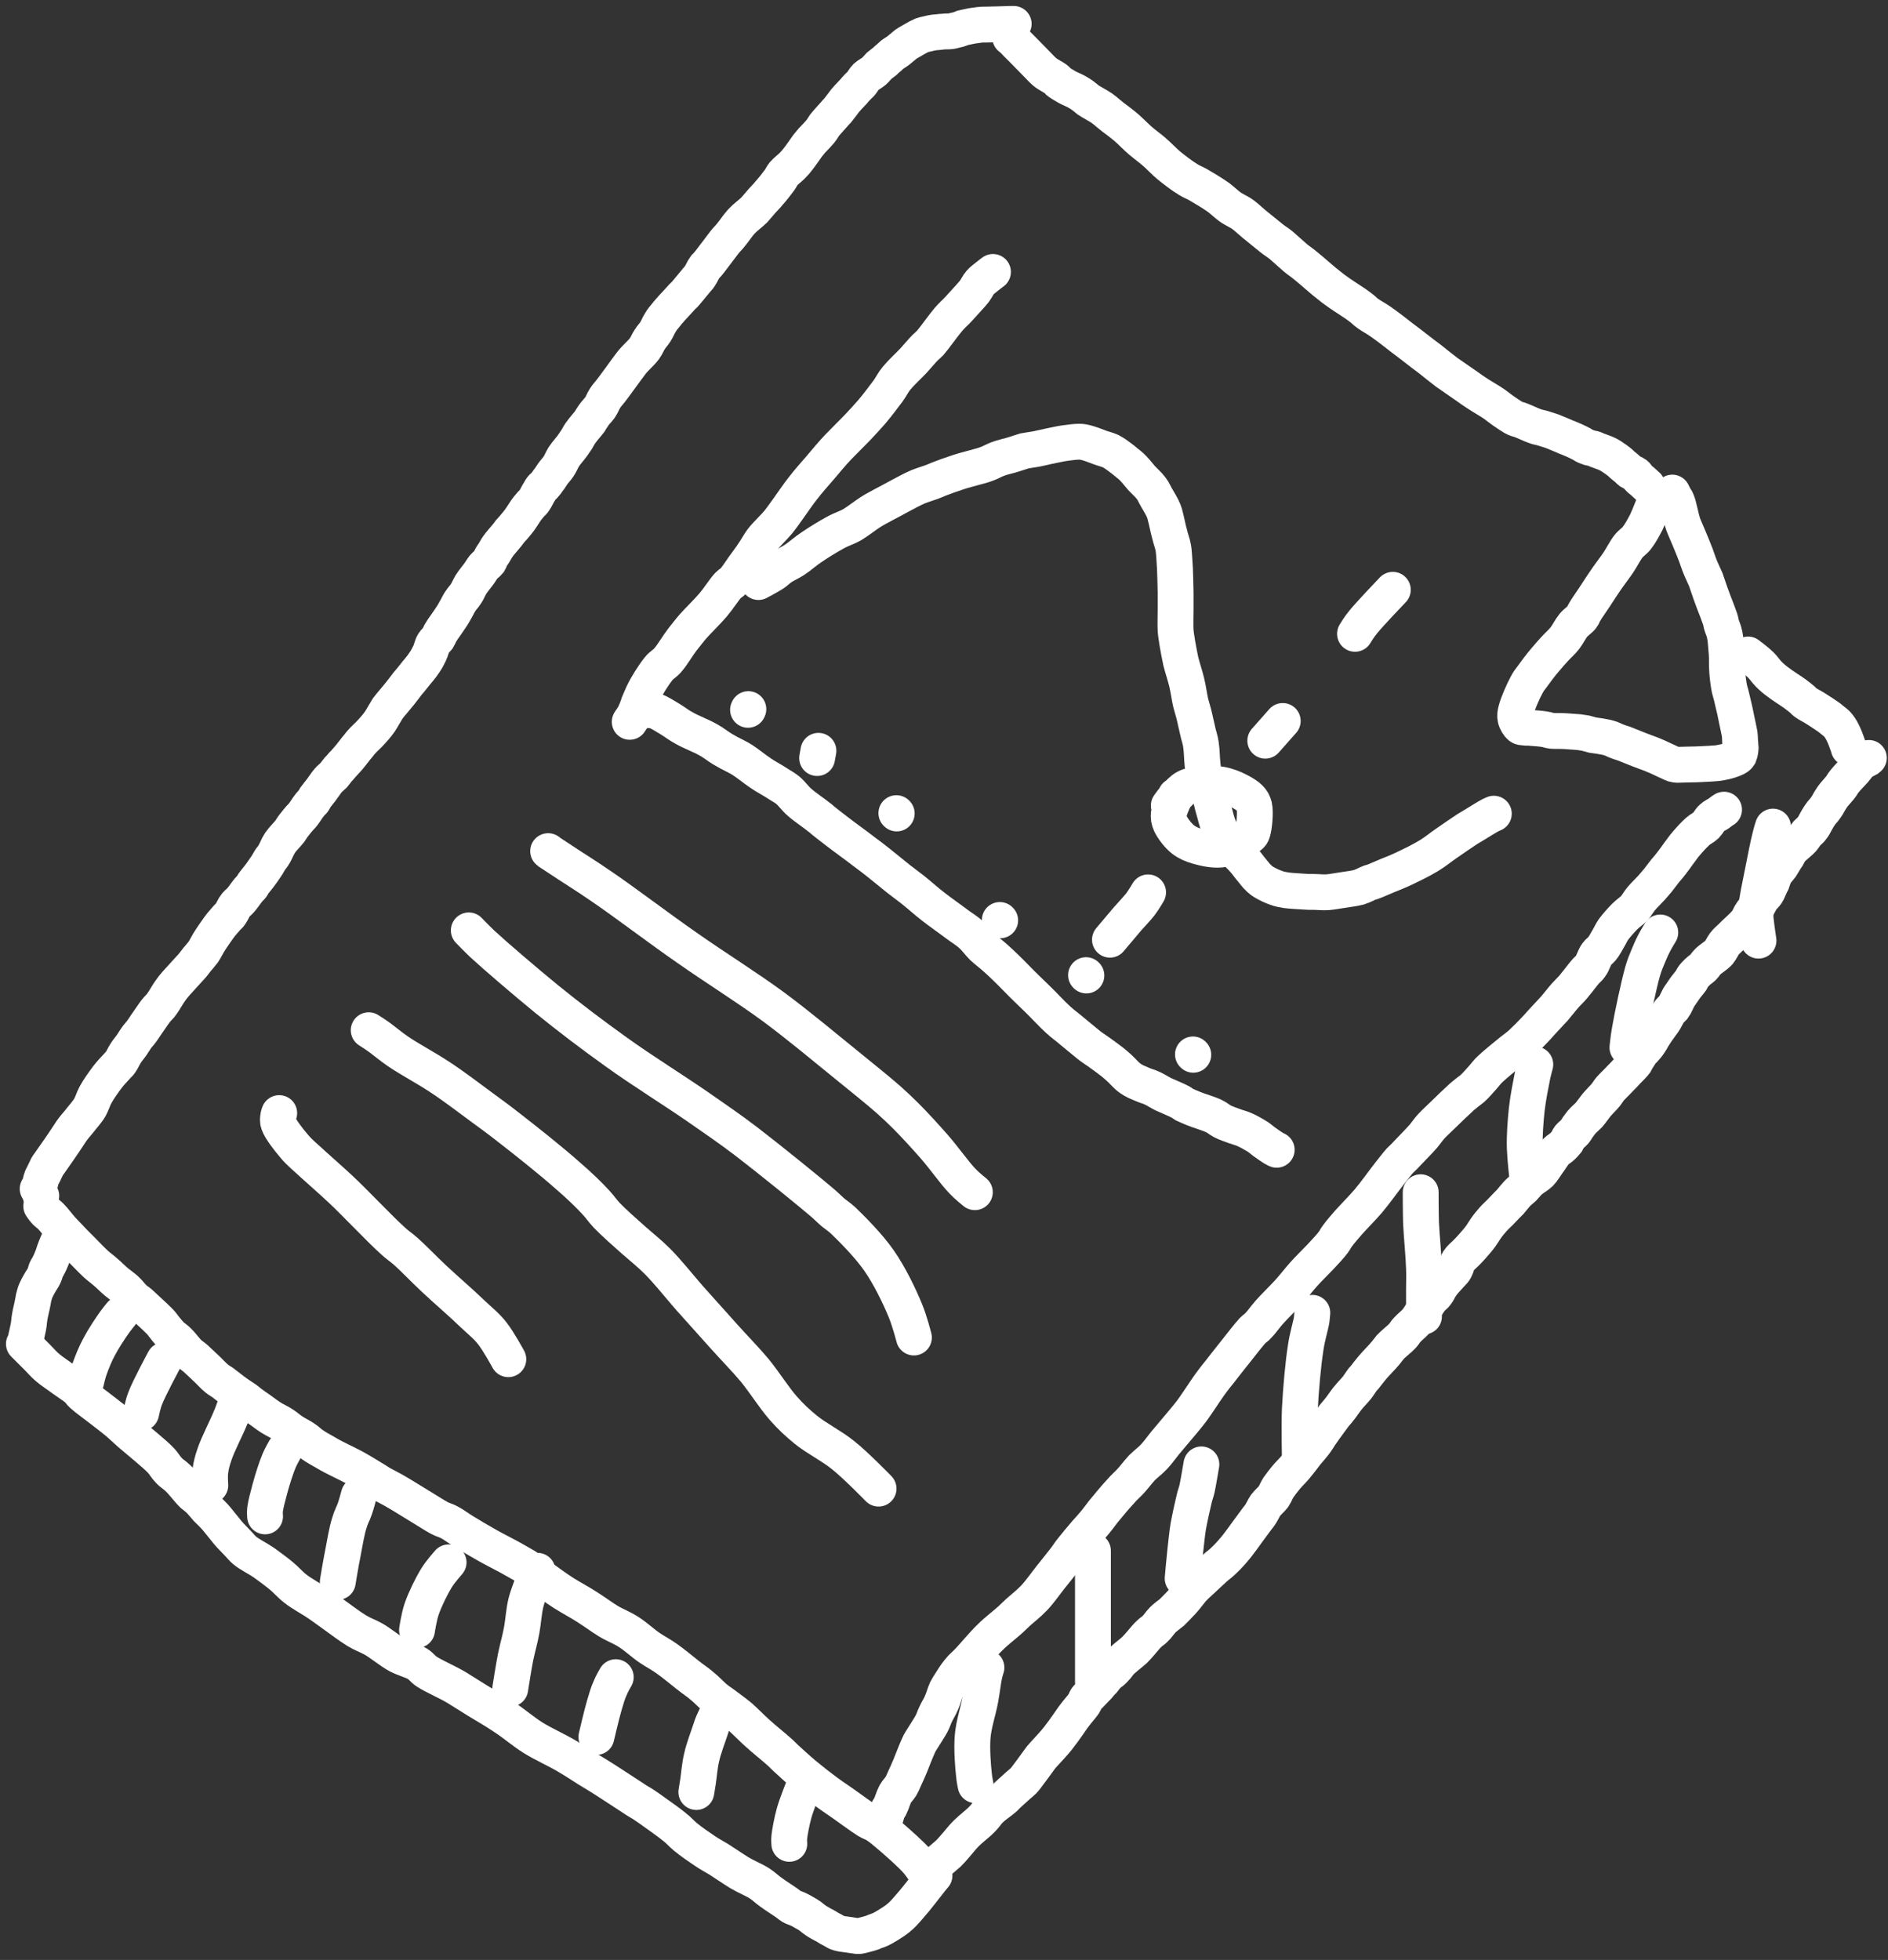
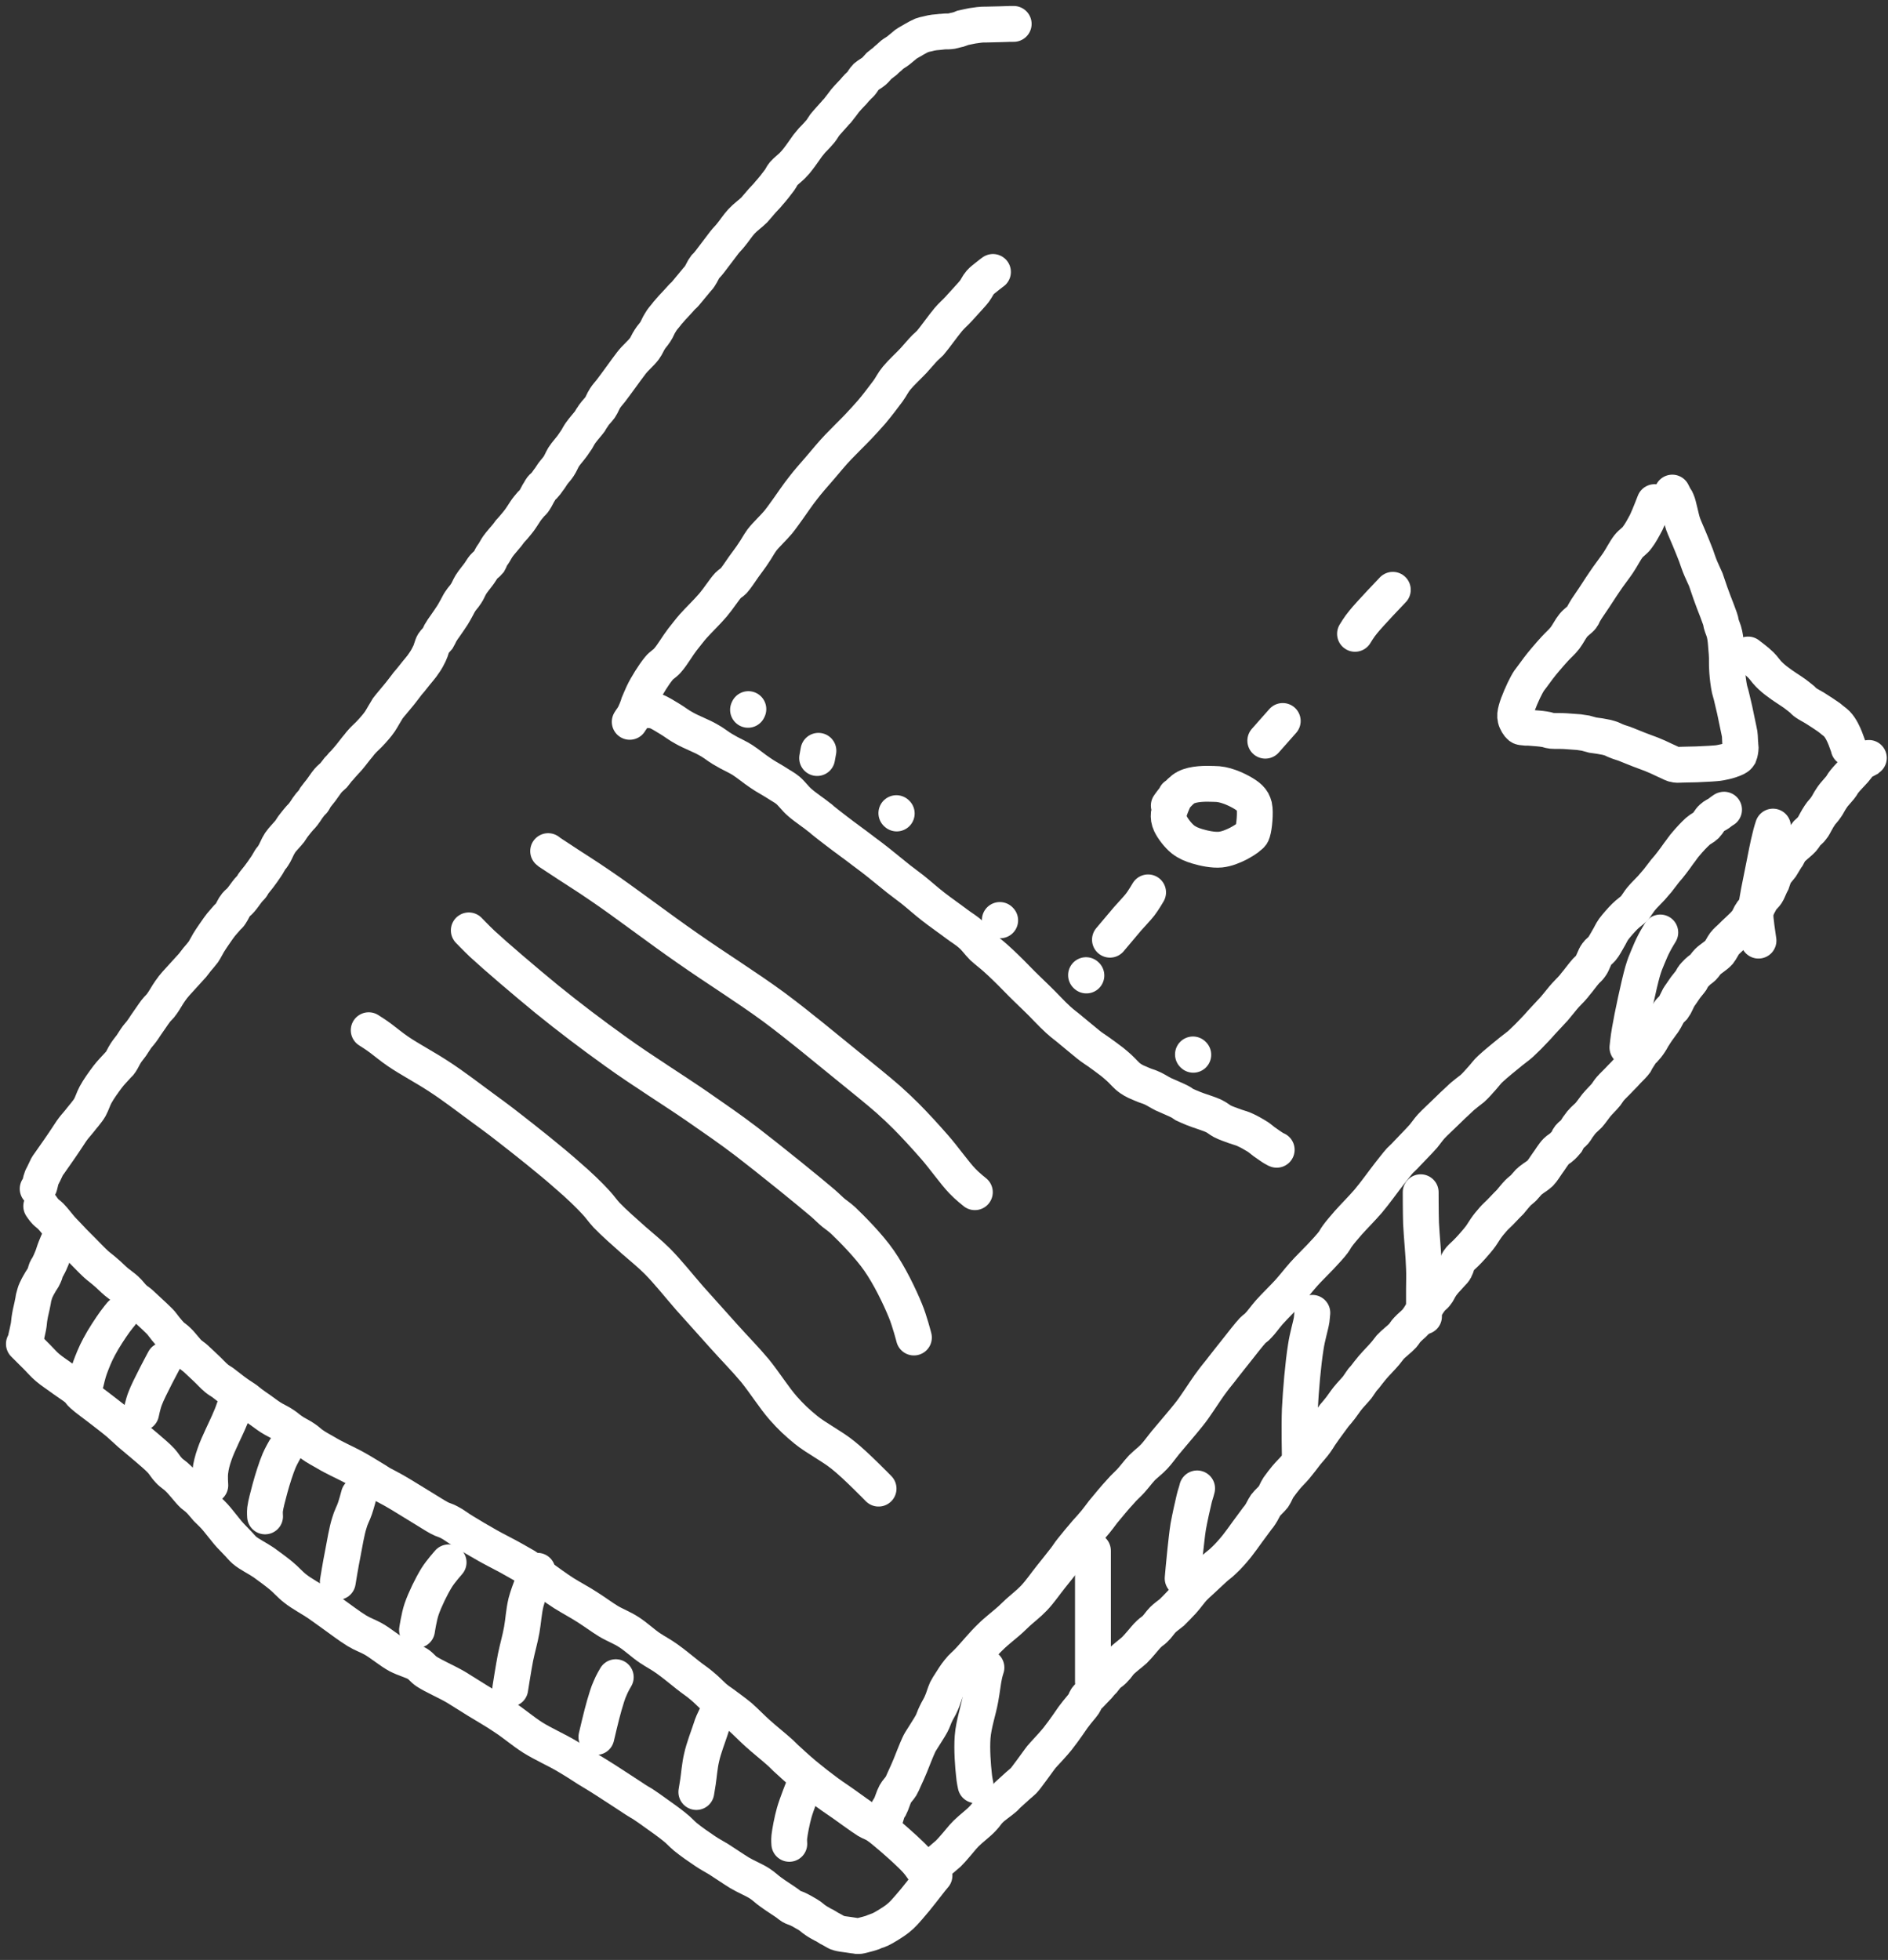
<svg xmlns="http://www.w3.org/2000/svg" width="79" height="82" viewBox="0 0 79 82" fill="none">
  <rect x="0" y="0" width="79" height="82" fill="#333333" stroke="none" />
-   <path d="M42.27 1.568C42.27 1.568 42.312 1.596 42.339 1.623C42.394 1.665 42.477 1.761 42.545 1.83C42.628 1.912 42.724 2.008 42.834 2.118C42.999 2.283 43.247 2.544 43.412 2.709C43.522 2.819 43.591 2.902 43.701 2.998C43.838 3.122 44.141 3.259 44.224 3.342C44.251 3.369 44.251 3.383 44.279 3.411C44.347 3.466 44.526 3.576 44.65 3.644C44.774 3.713 44.925 3.768 45.049 3.837C45.173 3.906 45.296 3.988 45.379 4.057C45.434 4.098 45.462 4.126 45.53 4.181C45.654 4.263 45.957 4.428 46.081 4.51C46.149 4.565 46.177 4.579 46.245 4.634C46.328 4.703 46.438 4.799 46.562 4.895C46.727 5.019 46.933 5.17 47.126 5.335C47.319 5.5 47.525 5.72 47.717 5.885C47.91 6.05 48.157 6.229 48.281 6.339C48.35 6.394 48.364 6.421 48.433 6.476C48.543 6.573 48.708 6.751 48.887 6.903C49.12 7.095 49.478 7.37 49.712 7.508C49.863 7.604 49.959 7.631 50.111 7.714C50.345 7.851 50.744 8.085 50.991 8.264C51.17 8.401 51.294 8.525 51.459 8.649C51.624 8.772 51.844 8.855 52.009 8.979C52.174 9.102 52.298 9.226 52.463 9.364C52.683 9.542 52.986 9.79 53.192 9.955C53.343 10.079 53.453 10.133 53.605 10.257C53.783 10.408 54.031 10.642 54.21 10.793C54.361 10.917 54.458 10.972 54.623 11.11C54.884 11.316 55.365 11.756 55.641 11.962C55.806 12.1 55.902 12.155 56.067 12.278C56.301 12.443 56.713 12.691 56.92 12.856C57.057 12.952 57.112 13.034 57.236 13.117C57.387 13.227 57.58 13.323 57.773 13.46C58.034 13.639 58.405 13.928 58.667 14.134C58.887 14.299 59.052 14.423 59.244 14.574C59.437 14.725 59.616 14.863 59.822 15.014C60.042 15.193 60.29 15.385 60.537 15.578C60.812 15.77 61.156 16.004 61.39 16.169C61.555 16.293 61.665 16.361 61.83 16.471C62.037 16.609 62.381 16.801 62.532 16.911C62.601 16.966 62.642 16.994 62.697 17.035C62.752 17.076 62.807 17.118 62.862 17.159C62.945 17.214 63.041 17.282 63.123 17.337C63.22 17.392 63.302 17.461 63.398 17.503C63.481 17.544 63.55 17.544 63.646 17.585C63.797 17.64 64.073 17.777 64.238 17.832C64.348 17.874 64.403 17.874 64.499 17.901C64.623 17.942 64.829 17.997 64.939 18.039C65.008 18.066 65.035 18.08 65.104 18.107C65.214 18.149 65.407 18.231 65.531 18.286C65.641 18.327 65.737 18.369 65.833 18.41C65.93 18.451 66.04 18.506 66.122 18.547C66.191 18.575 66.232 18.616 66.287 18.644C66.356 18.685 66.466 18.712 66.535 18.74C66.59 18.754 66.631 18.754 66.672 18.767C66.727 18.781 66.769 18.809 66.837 18.836C66.947 18.877 67.154 18.946 67.264 19.001C67.333 19.029 67.374 19.07 67.429 19.097C67.484 19.139 67.539 19.166 67.594 19.207C67.649 19.248 67.704 19.29 67.759 19.331C67.814 19.372 67.855 19.427 67.91 19.468C67.965 19.51 68.007 19.551 68.062 19.592C68.117 19.634 68.158 19.689 68.213 19.73C68.282 19.771 68.378 19.798 68.433 19.84C68.488 19.881 68.502 19.922 68.543 19.977C68.598 20.046 68.708 20.115 68.777 20.183C68.832 20.238 68.928 20.321 68.928 20.321" stroke="white" stroke-width="1.5" stroke-linecap="round" />
-   <path d="M1.727 50.032L1.698 50.017" stroke="white" stroke-width="1.5" stroke-linecap="round" />
  <path d="M1.576 49.737C1.576 49.737 1.617 49.71 1.631 49.669C1.672 49.6 1.7 49.38 1.741 49.284C1.768 49.215 1.796 49.187 1.824 49.119C1.865 49.036 1.92 48.913 1.961 48.83C2.002 48.761 2.016 48.734 2.071 48.665C2.167 48.528 2.36 48.252 2.484 48.074C2.594 47.923 2.676 47.785 2.773 47.648C2.869 47.51 2.965 47.345 3.062 47.221C3.144 47.111 3.227 47.029 3.323 46.905C3.447 46.74 3.653 46.52 3.763 46.328C3.859 46.149 3.901 45.984 3.997 45.805C4.121 45.572 4.341 45.269 4.506 45.049C4.643 44.87 4.808 44.706 4.905 44.596C4.96 44.527 5.001 44.513 5.042 44.444C5.111 44.348 5.18 44.183 5.262 44.059C5.331 43.949 5.427 43.839 5.496 43.743C5.565 43.647 5.606 43.564 5.675 43.468C5.744 43.358 5.854 43.248 5.923 43.152C5.991 43.056 6.033 43.001 6.101 42.891C6.212 42.739 6.39 42.465 6.514 42.3C6.61 42.176 6.693 42.121 6.775 41.997C6.886 41.846 7.009 41.612 7.119 41.461C7.202 41.337 7.271 41.255 7.367 41.145C7.491 41.007 7.656 40.828 7.78 40.691C7.876 40.581 7.972 40.485 8.055 40.389C8.123 40.306 8.179 40.224 8.247 40.141C8.33 40.045 8.426 39.935 8.509 39.825C8.591 39.701 8.646 39.577 8.729 39.44C8.839 39.261 9.031 38.986 9.128 38.849C9.183 38.78 9.196 38.752 9.251 38.684C9.32 38.601 9.444 38.464 9.513 38.381C9.568 38.326 9.609 38.299 9.65 38.23C9.719 38.134 9.788 37.955 9.87 37.859C9.939 37.776 10.008 37.735 10.077 37.653C10.173 37.543 10.311 37.337 10.393 37.24C10.448 37.172 10.503 37.13 10.531 37.089C10.558 37.062 10.558 37.034 10.586 36.993C10.641 36.91 10.751 36.786 10.833 36.677C10.93 36.553 11.053 36.374 11.136 36.25C11.205 36.154 11.246 36.058 11.301 35.975C11.342 35.907 11.383 35.879 11.425 35.81C11.494 35.714 11.576 35.522 11.631 35.412C11.672 35.343 11.686 35.316 11.727 35.247C11.81 35.123 12.016 34.917 12.126 34.779C12.195 34.683 12.236 34.601 12.305 34.518C12.374 34.422 12.484 34.298 12.553 34.216C12.608 34.161 12.649 34.119 12.69 34.064C12.745 33.996 12.814 33.886 12.869 33.803C12.91 33.748 12.952 33.693 12.993 33.638C13.034 33.583 13.103 33.542 13.13 33.487C13.158 33.446 13.158 33.418 13.185 33.377C13.241 33.294 13.351 33.171 13.433 33.061C13.529 32.937 13.639 32.758 13.736 32.648C13.805 32.566 13.887 32.511 13.956 32.442C14.025 32.36 14.093 32.263 14.148 32.195C14.203 32.14 14.245 32.098 14.286 32.043C14.327 31.988 14.382 31.947 14.424 31.892C14.465 31.837 14.506 31.81 14.561 31.741C14.671 31.617 14.905 31.301 15.015 31.177C15.07 31.108 15.084 31.081 15.139 31.026C15.207 30.944 15.331 30.834 15.428 30.737C15.524 30.641 15.62 30.531 15.703 30.435C15.771 30.352 15.84 30.27 15.895 30.187C15.95 30.105 16.005 30.009 16.06 29.913C16.115 29.816 16.157 29.747 16.225 29.637C16.349 29.473 16.583 29.211 16.734 29.019C16.858 28.868 16.954 28.73 17.051 28.606C17.147 28.496 17.216 28.414 17.312 28.29C17.436 28.125 17.642 27.905 17.752 27.727C17.849 27.589 17.904 27.479 17.972 27.341C18.041 27.204 18.069 27.025 18.137 26.915C18.192 26.833 18.261 26.778 18.316 26.709C18.358 26.64 18.385 26.572 18.426 26.489C18.481 26.393 18.564 26.269 18.646 26.159C18.743 26.022 18.853 25.857 18.935 25.733C19.004 25.623 19.045 25.541 19.1 25.444C19.155 25.348 19.197 25.252 19.252 25.169C19.293 25.101 19.334 25.059 19.375 25.004C19.417 24.949 19.458 24.908 19.499 24.839C19.568 24.743 19.623 24.592 19.706 24.454C19.802 24.303 19.967 24.111 20.063 23.973C20.132 23.877 20.173 23.794 20.242 23.712C20.311 23.63 20.407 23.575 20.462 23.506C20.503 23.437 20.517 23.368 20.558 23.3C20.586 23.245 20.627 23.203 20.668 23.135C20.723 23.052 20.765 22.956 20.834 22.86C20.93 22.722 21.122 22.516 21.219 22.392C21.274 22.323 21.301 22.282 21.342 22.227C21.384 22.172 21.425 22.145 21.48 22.076C21.562 21.98 21.714 21.801 21.796 21.677C21.865 21.581 21.906 21.499 21.975 21.402C22.044 21.292 22.154 21.169 22.223 21.086C22.278 21.031 22.319 21.004 22.36 20.935C22.429 20.839 22.512 20.646 22.58 20.55C22.622 20.481 22.649 20.426 22.691 20.385C22.718 20.358 22.732 20.358 22.759 20.33C22.814 20.275 22.897 20.165 22.952 20.082C23.021 20 23.062 19.918 23.131 19.821C23.199 19.725 23.309 19.615 23.378 19.505C23.461 19.381 23.502 19.258 23.585 19.12C23.681 18.969 23.86 18.776 23.956 18.639C24.025 18.543 24.08 18.46 24.135 18.378C24.19 18.282 24.231 18.199 24.3 18.103C24.396 17.965 24.616 17.718 24.685 17.622C24.712 17.58 24.712 17.567 24.74 17.525C24.767 17.484 24.809 17.429 24.85 17.36C24.919 17.264 25.029 17.154 25.111 17.044C25.194 16.92 25.235 16.783 25.318 16.659C25.387 16.549 25.469 16.467 25.565 16.343C25.689 16.178 25.854 15.958 25.992 15.766C26.129 15.573 26.294 15.353 26.418 15.188C26.515 15.064 26.597 14.982 26.693 14.886C26.79 14.789 26.886 14.693 26.968 14.583C27.051 14.473 27.12 14.294 27.189 14.198C27.23 14.13 27.257 14.102 27.299 14.047C27.34 13.992 27.381 13.951 27.422 13.882C27.491 13.786 27.546 13.621 27.629 13.497C27.697 13.373 27.808 13.25 27.876 13.167C27.918 13.112 27.945 13.071 28 13.016C28.069 12.933 28.179 12.81 28.275 12.713C28.371 12.617 28.468 12.493 28.55 12.411C28.605 12.356 28.633 12.342 28.688 12.274C28.798 12.15 29.046 11.834 29.155 11.71C29.21 11.641 29.238 11.627 29.279 11.559C29.348 11.462 29.444 11.242 29.499 11.174C29.527 11.146 29.527 11.146 29.554 11.119C29.623 11.05 29.774 10.857 29.884 10.706C30.022 10.527 30.187 10.307 30.311 10.143C30.407 10.019 30.49 9.95 30.586 9.826C30.724 9.661 30.861 9.441 31.026 9.263C31.191 9.084 31.411 8.933 31.563 8.781C31.686 8.644 31.783 8.52 31.893 8.397C31.989 8.287 32.072 8.218 32.168 8.094C32.306 7.943 32.512 7.682 32.622 7.53C32.691 7.434 32.718 7.352 32.787 7.269C32.883 7.159 33.062 7.022 33.158 6.925C33.213 6.87 33.241 6.829 33.296 6.774C33.351 6.705 33.42 6.623 33.489 6.527C33.585 6.403 33.709 6.211 33.791 6.101C33.846 6.032 33.874 6.004 33.915 5.949C33.956 5.894 33.997 5.853 34.052 5.798C34.135 5.716 34.245 5.592 34.328 5.496C34.396 5.413 34.438 5.331 34.506 5.234C34.616 5.097 34.809 4.891 34.905 4.781C34.96 4.712 34.988 4.685 35.043 4.63C35.098 4.561 35.18 4.451 35.235 4.382C35.277 4.327 35.304 4.286 35.359 4.217C35.428 4.135 35.552 3.997 35.634 3.915C35.689 3.86 35.731 3.818 35.772 3.763C35.813 3.708 35.868 3.667 35.909 3.612C35.951 3.571 36.006 3.53 36.047 3.475C36.102 3.406 36.157 3.296 36.239 3.213C36.336 3.131 36.473 3.062 36.57 2.98C36.652 2.911 36.707 2.829 36.776 2.76C36.858 2.691 36.955 2.622 37.024 2.567C37.079 2.512 37.12 2.471 37.175 2.43C37.23 2.389 37.271 2.334 37.326 2.292C37.395 2.237 37.519 2.169 37.588 2.114C37.643 2.072 37.684 2.031 37.739 1.99C37.794 1.949 37.835 1.907 37.904 1.852C38 1.784 38.165 1.701 38.275 1.632C38.372 1.577 38.468 1.522 38.564 1.481C38.647 1.454 38.743 1.426 38.825 1.412C38.922 1.385 39.004 1.371 39.101 1.357C39.197 1.344 39.307 1.344 39.389 1.33C39.444 1.33 39.472 1.316 39.527 1.316C39.61 1.316 39.733 1.316 39.816 1.302C39.885 1.289 39.926 1.275 39.981 1.261C40.022 1.247 40.063 1.247 40.105 1.234C40.16 1.22 40.215 1.192 40.284 1.165C40.394 1.137 40.559 1.11 40.682 1.082C40.793 1.069 40.875 1.055 40.971 1.041C41.068 1.028 41.15 1.028 41.26 1.028C41.425 1.028 41.659 1.014 41.838 1.014C41.989 1.014 42.154 1 42.264 1C42.333 1 42.416 1 42.416 1" stroke="white" stroke-width="1.5" stroke-linecap="round" />
  <path d="M69.974 20.609C69.974 20.609 70.043 20.746 70.071 20.801C70.098 20.856 70.139 20.884 70.167 20.966C70.249 21.145 70.332 21.654 70.428 21.929C70.511 22.149 70.593 22.314 70.676 22.52C70.772 22.74 70.882 23.029 70.965 23.235C71.02 23.4 71.061 23.51 71.116 23.661C71.185 23.84 71.295 24.06 71.377 24.252C71.446 24.445 71.501 24.623 71.57 24.816C71.653 25.05 71.763 25.338 71.845 25.544C71.9 25.709 71.969 25.861 71.996 25.971C72.01 26.026 72.01 26.053 72.024 26.108C72.051 26.218 72.134 26.383 72.162 26.534C72.203 26.713 72.216 26.919 72.23 27.098C72.244 27.249 72.258 27.428 72.258 27.538C72.258 27.593 72.258 27.62 72.258 27.675C72.258 27.772 72.258 27.937 72.272 28.102C72.285 28.308 72.326 28.638 72.368 28.83C72.395 28.954 72.423 29.009 72.45 29.133C72.492 29.325 72.588 29.696 72.615 29.848C72.629 29.916 72.629 29.93 72.643 29.985C72.67 30.109 72.739 30.453 72.767 30.576C72.78 30.631 72.78 30.659 72.794 30.714C72.808 30.81 72.808 31.044 72.822 31.14C72.822 31.195 72.835 31.223 72.835 31.277C72.835 31.36 72.808 31.511 72.78 31.58C72.753 31.621 72.739 31.649 72.698 31.676C72.629 31.731 72.492 31.772 72.382 31.814C72.258 31.855 72.12 31.882 71.983 31.91C71.845 31.937 71.707 31.937 71.556 31.951C71.377 31.965 71.171 31.965 70.978 31.979C70.786 31.979 70.566 31.992 70.401 31.992C70.291 31.992 70.208 32.006 70.112 31.992C70.002 31.979 69.919 31.924 69.796 31.869C69.63 31.8 69.397 31.676 69.218 31.607C69.067 31.539 68.929 31.497 68.791 31.442C68.654 31.387 68.489 31.332 68.365 31.277C68.255 31.236 68.172 31.195 68.062 31.154C67.939 31.099 67.76 31.058 67.636 31.003C67.526 30.961 67.443 30.906 67.333 30.879C67.21 30.837 67.058 30.824 66.934 30.796C66.824 30.783 66.742 30.769 66.645 30.755C66.549 30.728 66.439 30.7 66.343 30.673C66.247 30.659 66.178 30.645 66.068 30.631C65.916 30.618 65.696 30.604 65.504 30.59C65.311 30.576 65.091 30.59 64.926 30.576C64.802 30.563 64.747 30.521 64.624 30.508C64.458 30.48 64.211 30.466 64.059 30.453C63.95 30.439 63.853 30.453 63.771 30.439C63.702 30.425 63.661 30.439 63.606 30.398C63.537 30.343 63.441 30.191 63.413 30.068C63.386 29.958 63.399 29.848 63.441 29.696C63.509 29.435 63.743 28.899 63.881 28.652C63.963 28.5 64.004 28.445 64.101 28.322C64.238 28.129 64.486 27.799 64.665 27.593C64.802 27.428 64.926 27.291 65.064 27.139C65.201 26.988 65.366 26.851 65.49 26.686C65.614 26.521 65.71 26.314 65.834 26.163C65.944 26.026 66.109 25.929 66.192 25.82C66.247 25.751 66.247 25.696 66.302 25.613C66.384 25.462 66.577 25.201 66.701 25.008C66.811 24.843 66.893 24.72 66.989 24.568C67.086 24.431 67.168 24.293 67.278 24.142C67.402 23.963 67.567 23.757 67.705 23.551C67.856 23.331 67.994 23.042 68.145 22.85C68.269 22.699 68.392 22.644 68.502 22.492C68.64 22.314 68.764 22.08 68.888 21.846C69.011 21.585 69.232 21.008 69.232 21.008" stroke="white" stroke-width="1.5" stroke-linecap="round" />
  <path d="M73.145 27.383C73.145 27.383 73.53 27.671 73.681 27.823C73.805 27.946 73.888 28.084 74.011 28.207C74.135 28.331 74.245 28.427 74.397 28.537C74.589 28.689 74.906 28.881 75.098 29.019C75.222 29.115 75.332 29.197 75.414 29.266C75.469 29.321 75.497 29.362 75.566 29.404C75.662 29.472 75.8 29.541 75.937 29.623C76.116 29.733 76.405 29.926 76.542 30.022C76.611 30.077 76.639 30.105 76.694 30.146C76.749 30.187 76.804 30.228 76.859 30.283C76.941 30.366 77.024 30.49 77.093 30.627C77.175 30.778 77.271 31.04 77.313 31.163C77.34 31.218 77.354 31.301 77.354 31.301" stroke="white" stroke-width="1.5" stroke-linecap="round" />
  <path d="M72.14 33.875C72.14 33.875 72.126 33.875 72.112 33.889C72.071 33.916 71.975 33.985 71.906 34.04C71.824 34.095 71.714 34.136 71.631 34.218C71.535 34.301 71.48 34.438 71.383 34.535C71.287 34.631 71.163 34.672 71.04 34.782C70.888 34.92 70.696 35.126 70.558 35.291C70.434 35.428 70.352 35.566 70.242 35.703C70.145 35.841 70.035 35.992 69.939 36.116C69.857 36.226 69.774 36.322 69.678 36.432C69.582 36.556 69.458 36.721 69.361 36.844C69.265 36.954 69.196 37.037 69.1 37.147C68.976 37.284 68.784 37.463 68.674 37.6C68.591 37.697 68.55 37.779 68.495 37.848C68.454 37.903 68.426 37.958 68.371 38.013C68.275 38.109 68.11 38.219 67.986 38.343C67.835 38.494 67.642 38.714 67.518 38.879C67.422 39.017 67.381 39.127 67.298 39.264C67.216 39.401 67.119 39.594 67.023 39.704C66.954 39.786 66.885 39.814 66.817 39.91C66.72 40.034 66.652 40.295 66.555 40.419C66.487 40.515 66.445 40.543 66.363 40.625C66.239 40.763 66.019 41.065 65.909 41.189C65.854 41.258 65.84 41.285 65.785 41.34C65.716 41.422 65.606 41.519 65.51 41.629C65.372 41.78 65.207 42 65.042 42.192C64.863 42.385 64.643 42.619 64.492 42.784C64.382 42.907 64.327 42.976 64.217 43.086C64.066 43.251 63.818 43.498 63.639 43.663C63.502 43.787 63.392 43.856 63.24 43.98C63.006 44.172 62.594 44.502 62.374 44.708C62.222 44.846 62.154 44.956 62.03 45.093C61.906 45.231 61.741 45.423 61.617 45.533C61.521 45.616 61.452 45.657 61.37 45.726C61.273 45.808 61.177 45.877 61.067 45.987C60.902 46.138 60.668 46.358 60.475 46.551C60.283 46.743 60.049 46.949 59.884 47.128C59.76 47.266 59.691 47.376 59.568 47.527C59.389 47.733 59.045 48.077 58.866 48.269C58.756 48.393 58.687 48.448 58.577 48.558C58.44 48.709 58.302 48.901 58.123 49.121C57.876 49.438 57.546 49.905 57.243 50.263C56.968 50.579 56.651 50.895 56.418 51.156C56.239 51.362 56.074 51.555 55.964 51.706C55.881 51.816 55.867 51.871 55.785 51.981C55.661 52.146 55.441 52.38 55.248 52.586C55.028 52.82 54.767 53.067 54.547 53.315C54.34 53.548 54.162 53.782 53.942 54.03C53.694 54.305 53.336 54.648 53.103 54.91C52.924 55.116 52.786 55.322 52.649 55.459C52.566 55.556 52.511 55.569 52.415 55.666C52.25 55.844 51.975 56.202 51.768 56.463C51.576 56.711 51.369 56.958 51.191 57.192C51.039 57.398 50.902 57.549 50.75 57.755C50.558 58.003 50.338 58.346 50.159 58.608C50.008 58.828 49.911 58.979 49.733 59.199C49.471 59.529 49.017 60.051 48.756 60.367C48.577 60.587 48.467 60.752 48.302 60.931C48.137 61.11 47.944 61.247 47.779 61.412C47.614 61.591 47.463 61.797 47.312 61.962C47.174 62.114 47.036 62.224 46.885 62.402C46.665 62.636 46.349 63.021 46.156 63.255C46.032 63.42 45.95 63.53 45.84 63.667C45.716 63.818 45.592 63.956 45.441 64.121C45.262 64.327 45.014 64.629 44.849 64.836C44.725 64.987 44.67 65.097 44.547 65.248C44.382 65.454 44.175 65.729 43.969 65.977C43.749 66.252 43.515 66.596 43.267 66.857C43.047 67.09 42.758 67.31 42.58 67.475C42.456 67.585 42.415 67.64 42.291 67.75C42.084 67.943 41.713 68.218 41.438 68.493C41.135 68.781 40.791 69.208 40.544 69.469C40.379 69.648 40.241 69.744 40.117 69.909C39.98 70.074 39.856 70.28 39.76 70.431C39.691 70.541 39.65 70.596 39.595 70.706C39.526 70.857 39.471 71.077 39.388 71.256C39.32 71.421 39.223 71.559 39.155 71.71C39.086 71.847 39.058 71.971 38.976 72.122C38.88 72.301 38.701 72.562 38.604 72.727C38.536 72.837 38.494 72.892 38.439 73.016C38.343 73.222 38.178 73.648 38.095 73.855C38.04 73.978 38.013 74.047 37.972 74.143C37.93 74.24 37.875 74.349 37.834 74.446C37.793 74.542 37.752 74.638 37.697 74.734C37.628 74.844 37.531 74.927 37.463 75.051C37.38 75.202 37.311 75.463 37.243 75.587C37.201 75.656 37.174 75.683 37.146 75.752C37.119 75.82 37.091 75.93 37.064 76.013C37.036 76.082 37.009 76.123 36.981 76.178C36.954 76.233 36.871 76.343 36.871 76.343" stroke="white" stroke-width="1.5" stroke-linecap="round" />
  <path d="M1.725 50.461C1.725 50.461 1.835 50.626 1.904 50.695C1.973 50.764 2.041 50.805 2.124 50.887C2.261 51.025 2.454 51.286 2.591 51.437C2.688 51.547 2.77 51.616 2.867 51.726C2.99 51.864 3.183 52.056 3.293 52.166C3.362 52.235 3.376 52.248 3.444 52.317C3.568 52.441 3.843 52.73 4.022 52.895C4.16 53.018 4.283 53.101 4.421 53.225C4.572 53.348 4.724 53.513 4.875 53.637C5.012 53.747 5.15 53.843 5.274 53.953C5.398 54.063 5.508 54.228 5.618 54.324C5.7 54.407 5.769 54.434 5.865 54.517C6.017 54.654 6.292 54.916 6.457 55.067C6.567 55.177 6.663 55.259 6.746 55.355C6.814 55.438 6.869 55.52 6.938 55.603C7.021 55.699 7.117 55.823 7.213 55.906C7.296 55.974 7.365 56.015 7.447 56.098C7.585 56.222 7.791 56.51 7.929 56.634C8.025 56.717 8.08 56.744 8.176 56.827C8.3 56.937 8.465 57.102 8.616 57.239C8.768 57.377 8.919 57.555 9.057 57.665C9.153 57.748 9.222 57.775 9.318 57.844C9.469 57.954 9.717 58.16 9.896 58.284C10.047 58.394 10.212 58.49 10.322 58.573C10.391 58.628 10.405 58.641 10.473 58.696C10.583 58.779 10.762 58.903 10.9 58.999C11.037 59.095 11.175 59.205 11.326 59.301C11.491 59.411 11.725 59.508 11.876 59.617C12 59.7 12.083 59.782 12.207 59.865C12.358 59.975 12.605 60.085 12.757 60.195C12.88 60.277 12.949 60.36 13.073 60.442C13.224 60.552 13.431 60.662 13.623 60.772C13.802 60.882 13.995 60.978 14.187 61.075C14.38 61.171 14.559 61.254 14.765 61.364C14.999 61.487 15.288 61.666 15.494 61.79C15.659 61.886 15.783 61.968 15.934 62.065C16.113 62.161 16.278 62.243 16.498 62.367C16.815 62.546 17.31 62.862 17.654 63.068C17.929 63.233 18.176 63.398 18.383 63.508C18.534 63.591 18.644 63.604 18.795 63.687C18.988 63.783 19.167 63.934 19.401 64.072C19.689 64.251 20.088 64.484 20.405 64.663C20.694 64.828 20.983 64.966 21.258 65.117C21.505 65.254 21.753 65.392 21.987 65.529C22.193 65.667 22.358 65.79 22.578 65.942C22.867 66.148 23.252 66.437 23.596 66.656C23.926 66.863 24.27 67.041 24.586 67.248C24.889 67.44 25.164 67.646 25.453 67.825C25.728 67.99 26.031 68.1 26.306 68.279C26.608 68.471 26.911 68.76 27.2 68.953C27.448 69.118 27.668 69.227 27.915 69.406C28.204 69.612 28.534 69.887 28.796 70.094C29.002 70.259 29.181 70.368 29.373 70.534C29.58 70.698 29.813 70.96 29.979 71.084C30.075 71.166 30.116 71.18 30.226 71.262C30.405 71.4 30.721 71.62 30.969 71.826C31.216 72.046 31.45 72.293 31.712 72.527C31.987 72.775 32.331 73.049 32.565 73.256C32.743 73.407 32.826 73.517 33.005 73.668C33.239 73.888 33.596 74.204 33.858 74.41C34.064 74.576 34.215 74.699 34.422 74.85C34.669 75.043 34.972 75.249 35.274 75.455C35.605 75.689 36.031 76.005 36.292 76.17C36.457 76.266 36.554 76.28 36.691 76.376C36.884 76.5 37.076 76.679 37.31 76.871C37.613 77.133 38.08 77.545 38.355 77.848C38.562 78.081 38.837 78.521 38.837 78.521" stroke="white" stroke-width="1.5" stroke-linecap="round" />
  <path d="M2.592 51.617C2.592 51.617 2.537 51.727 2.495 51.809C2.44 51.919 2.372 52.084 2.317 52.222C2.262 52.359 2.22 52.524 2.165 52.648C2.124 52.758 2.069 52.868 2.028 52.95C2 53.019 1.959 53.047 1.932 53.115C1.904 53.184 1.89 53.281 1.849 53.363C1.808 53.473 1.711 53.583 1.656 53.693C1.601 53.789 1.546 53.885 1.505 53.982C1.464 54.064 1.45 54.147 1.423 54.229C1.395 54.312 1.395 54.394 1.368 54.504C1.34 54.669 1.271 54.916 1.244 55.095C1.216 55.246 1.216 55.37 1.189 55.508C1.161 55.659 1.092 55.948 1.092 55.948" stroke="white" stroke-width="1.5" stroke-linecap="round" />
  <path d="M1 56.226C1 56.226 1.385 56.611 1.564 56.789C1.715 56.941 1.825 57.078 1.99 57.216C2.183 57.381 2.444 57.546 2.664 57.711C2.871 57.862 3.118 58.013 3.256 58.137C3.338 58.219 3.352 58.274 3.448 58.357C3.627 58.522 3.999 58.783 4.26 58.989C4.508 59.182 4.783 59.388 4.989 59.567C5.154 59.718 5.278 59.828 5.443 59.979C5.649 60.158 5.924 60.378 6.145 60.57C6.351 60.749 6.585 60.941 6.75 61.12C6.874 61.258 6.942 61.395 7.066 61.519C7.176 61.643 7.314 61.711 7.451 61.849C7.644 62.028 7.905 62.385 8.07 62.536C8.167 62.619 8.222 62.646 8.304 62.729C8.414 62.825 8.524 62.976 8.648 63.114C8.786 63.251 8.937 63.389 9.074 63.554C9.226 63.732 9.377 63.939 9.528 64.117C9.666 64.282 9.817 64.42 9.941 64.557C10.051 64.667 10.106 64.75 10.23 64.86C10.422 65.025 10.766 65.19 11.028 65.368C11.275 65.547 11.523 65.726 11.757 65.918C11.977 66.097 12.128 66.29 12.362 66.468C12.637 66.688 13.063 66.908 13.339 67.101C13.559 67.252 13.696 67.362 13.916 67.513C14.205 67.719 14.618 68.035 14.934 68.228C15.182 68.379 15.374 68.434 15.622 68.572C15.938 68.75 16.323 69.08 16.654 69.259C16.942 69.41 17.259 69.479 17.479 69.617C17.63 69.713 17.685 69.823 17.85 69.933C18.139 70.125 18.717 70.373 19.088 70.593C19.405 70.785 19.652 70.95 19.969 71.143C20.326 71.363 20.739 71.596 21.124 71.858C21.523 72.119 21.881 72.435 22.293 72.696C22.733 72.971 23.297 73.219 23.71 73.466C24.04 73.659 24.315 73.837 24.59 74.016C24.838 74.167 25.031 74.277 25.306 74.456C25.677 74.69 26.337 75.13 26.613 75.308C26.736 75.391 26.778 75.404 26.888 75.473C27.053 75.583 27.273 75.734 27.479 75.886C27.713 76.051 28.002 76.257 28.222 76.436C28.401 76.573 28.497 76.697 28.676 76.848C28.91 77.041 29.267 77.288 29.515 77.453C29.721 77.591 29.859 77.659 30.065 77.783C30.326 77.948 30.643 78.168 30.932 78.347C31.207 78.512 31.551 78.649 31.785 78.8C31.977 78.924 32.087 79.048 32.266 79.171C32.472 79.323 32.803 79.529 32.954 79.639C33.023 79.694 33.05 79.722 33.119 79.763C33.188 79.804 33.256 79.818 33.353 79.859C33.477 79.914 33.669 80.024 33.807 80.106C33.93 80.175 34.013 80.271 34.123 80.34C34.219 80.409 34.329 80.464 34.398 80.505C34.439 80.533 34.467 80.533 34.508 80.56C34.563 80.588 34.618 80.629 34.687 80.67C34.77 80.711 34.893 80.78 34.962 80.821C35.017 80.849 35.031 80.863 35.086 80.876C35.182 80.904 35.375 80.931 35.498 80.945C35.595 80.959 35.691 80.973 35.774 80.986C35.829 81 35.87 81 35.925 81C35.98 81 36.008 80.986 36.076 80.973C36.186 80.945 36.406 80.89 36.516 80.849C36.585 80.821 36.627 80.794 36.681 80.78C36.723 80.766 36.75 80.766 36.805 80.739C36.957 80.67 37.355 80.436 37.576 80.258C37.768 80.106 37.892 79.955 38.071 79.749C38.332 79.46 38.8 78.842 38.965 78.635C39.034 78.553 39.102 78.47 39.102 78.47" stroke="white" stroke-width="1.5" stroke-linecap="round" />
  <path d="M78.199 31.71C78.199 31.71 78.158 31.738 78.13 31.765C78.061 31.806 77.896 31.875 77.841 31.916C77.814 31.944 77.814 31.958 77.786 31.985C77.745 32.04 77.676 32.136 77.594 32.233C77.484 32.356 77.291 32.549 77.181 32.686C77.098 32.783 77.071 32.865 77.002 32.947C76.92 33.044 76.823 33.154 76.741 33.25C76.672 33.333 76.617 33.429 76.562 33.511C76.507 33.608 76.466 33.69 76.397 33.786C76.328 33.896 76.218 33.992 76.149 34.102C76.081 34.199 76.039 34.281 75.984 34.377C75.929 34.474 75.888 34.57 75.819 34.652C75.764 34.735 75.682 34.79 75.613 34.858C75.544 34.941 75.503 35.023 75.42 35.12C75.296 35.257 75.008 35.464 74.911 35.601C74.856 35.683 74.843 35.738 74.801 35.807C74.76 35.862 74.733 35.903 74.691 35.972C74.636 36.055 74.581 36.165 74.526 36.247C74.485 36.302 74.444 36.343 74.402 36.398C74.361 36.453 74.32 36.495 74.279 36.563C74.237 36.632 74.21 36.728 74.182 36.797C74.168 36.838 74.155 36.88 74.141 36.921C74.114 36.976 74.086 37.017 74.058 37.086C74.017 37.168 73.976 37.292 73.921 37.374C73.866 37.457 73.797 37.512 73.728 37.594C73.646 37.704 73.591 37.869 73.508 37.966C73.439 38.048 73.371 38.089 73.302 38.172C73.219 38.282 73.178 38.433 73.082 38.557C72.958 38.722 72.697 38.942 72.587 39.052C72.532 39.107 72.504 39.134 72.449 39.189C72.367 39.272 72.243 39.368 72.16 39.478C72.078 39.588 72.023 39.725 71.926 39.849C71.803 39.987 71.582 40.11 71.459 40.234C71.376 40.317 71.335 40.399 71.266 40.468C71.197 40.536 71.101 40.592 71.032 40.66C70.963 40.729 70.867 40.825 70.826 40.894C70.798 40.935 70.798 40.963 70.771 41.004C70.716 41.087 70.592 41.224 70.523 41.32C70.455 41.416 70.4 41.499 70.344 41.581C70.303 41.636 70.276 41.678 70.234 41.746C70.18 41.843 70.083 42.076 70.028 42.145C70.001 42.173 70.001 42.173 69.973 42.2C69.932 42.241 69.877 42.283 69.836 42.351C69.767 42.447 69.684 42.64 69.615 42.736C69.574 42.805 69.547 42.819 69.505 42.888C69.423 42.998 69.285 43.19 69.203 43.327C69.134 43.424 69.106 43.506 69.038 43.602C68.969 43.712 68.845 43.864 68.79 43.919C68.763 43.946 68.749 43.946 68.721 43.974C68.666 44.042 68.543 44.249 68.487 44.331C68.46 44.372 68.46 44.4 68.433 44.441C68.377 44.523 68.212 44.688 68.102 44.798C68.006 44.908 67.924 44.991 67.814 45.101C67.69 45.238 67.497 45.417 67.387 45.541C67.305 45.637 67.277 45.692 67.208 45.788C67.098 45.926 66.919 46.091 66.796 46.242C66.686 46.38 66.576 46.544 66.479 46.654C66.397 46.737 66.328 46.792 66.259 46.861C66.19 46.929 66.122 47.012 66.067 47.094C65.998 47.177 65.957 47.273 65.888 47.356C65.819 47.438 65.723 47.493 65.668 47.562C65.613 47.631 65.599 47.699 65.558 47.768C65.503 47.837 65.434 47.906 65.365 47.974C65.296 48.043 65.2 48.084 65.118 48.167C64.994 48.291 64.87 48.511 64.746 48.675C64.636 48.827 64.553 48.978 64.444 49.088C64.347 49.184 64.196 49.267 64.113 49.335C64.058 49.377 64.017 49.404 63.962 49.459C63.893 49.528 63.825 49.624 63.756 49.693C63.687 49.762 63.604 49.817 63.522 49.899C63.412 50.009 63.274 50.188 63.192 50.284C63.137 50.339 63.109 50.367 63.054 50.422C62.972 50.504 62.862 50.628 62.765 50.724C62.669 50.82 62.573 50.903 62.476 51.013C62.366 51.136 62.243 51.288 62.16 51.411C62.091 51.508 62.05 51.59 61.981 51.686C61.885 51.824 61.72 52.016 61.596 52.154C61.5 52.264 61.417 52.346 61.321 52.443C61.225 52.539 61.101 52.635 61.032 52.745C60.963 52.855 60.95 52.992 60.895 53.089C60.853 53.171 60.798 53.226 60.73 53.295C60.647 53.391 60.537 53.501 60.454 53.597C60.386 53.68 60.317 53.762 60.262 53.858C60.207 53.941 60.166 54.051 60.097 54.133C60.042 54.216 59.959 54.257 59.89 54.34C59.78 54.477 59.643 54.697 59.533 54.862C59.437 55.013 59.354 55.165 59.244 55.288C59.134 55.412 58.983 55.522 58.886 55.632C58.804 55.715 58.776 55.783 58.694 55.88C58.57 56.017 58.295 56.223 58.171 56.361C58.089 56.457 58.061 56.512 57.978 56.608C57.841 56.773 57.58 57.034 57.428 57.213C57.304 57.364 57.194 57.502 57.112 57.612C57.057 57.681 57.016 57.708 56.974 57.777C56.919 57.859 56.864 57.942 56.795 58.038C56.685 58.175 56.52 58.34 56.397 58.492C56.286 58.629 56.19 58.78 56.094 58.904C56.011 59.014 55.915 59.124 55.833 59.22C55.764 59.317 55.722 59.372 55.64 59.482C55.53 59.633 55.337 59.894 55.227 60.059C55.159 60.169 55.117 60.238 55.048 60.334C54.952 60.471 54.801 60.636 54.663 60.801C54.526 60.98 54.374 61.186 54.223 61.365C54.086 61.53 53.934 61.667 53.81 61.819C53.7 61.956 53.59 62.094 53.494 62.231C53.412 62.355 53.37 62.492 53.288 62.616C53.191 62.74 53.054 62.85 52.958 62.974C52.875 63.097 52.806 63.262 52.738 63.358C52.696 63.427 52.669 63.455 52.614 63.523C52.517 63.661 52.325 63.908 52.187 64.101C52.05 64.293 51.912 64.486 51.761 64.678C51.596 64.885 51.39 65.118 51.211 65.283C51.073 65.421 50.963 65.49 50.826 65.613C50.647 65.778 50.399 66.012 50.234 66.163C50.11 66.273 50.041 66.342 49.931 66.452C49.794 66.603 49.629 66.837 49.478 67.002C49.34 67.153 49.134 67.359 49.051 67.442C49.01 67.469 49.01 67.483 48.969 67.51C48.9 67.566 48.748 67.675 48.652 67.772C48.542 67.882 48.432 68.06 48.322 68.157C48.24 68.239 48.171 68.267 48.088 68.349C47.978 68.445 47.854 68.61 47.744 68.734C47.648 68.844 47.579 68.927 47.469 69.037C47.318 69.174 47.057 69.367 46.919 69.504C46.837 69.587 46.782 69.669 46.727 69.738C46.672 69.793 46.644 69.834 46.589 69.889C46.52 69.958 46.424 70.013 46.355 70.081C46.286 70.15 46.218 70.246 46.163 70.315C46.108 70.37 46.066 70.411 46.025 70.466C45.984 70.521 45.942 70.563 45.887 70.618C45.805 70.7 45.681 70.838 45.599 70.92C45.544 70.975 45.502 71.002 45.461 71.058C45.42 71.112 45.406 71.195 45.351 71.278C45.268 71.401 45.09 71.594 44.98 71.745C44.87 71.882 44.787 72.02 44.677 72.171C44.553 72.35 44.402 72.556 44.251 72.749C44.086 72.955 43.838 73.216 43.714 73.353C43.659 73.422 43.618 73.45 43.577 73.505C43.522 73.573 43.467 73.656 43.384 73.766C43.274 73.917 43.054 74.22 42.958 74.343C42.903 74.412 42.889 74.44 42.834 74.495C42.765 74.563 42.696 74.618 42.6 74.701C42.476 74.811 42.256 75.017 42.146 75.113C42.091 75.168 42.077 75.196 42.008 75.251C41.885 75.361 41.596 75.553 41.444 75.704C41.307 75.828 41.252 75.952 41.114 76.089C40.935 76.282 40.633 76.502 40.426 76.708C40.248 76.887 40.096 77.093 39.959 77.244C39.863 77.354 39.794 77.437 39.684 77.547C39.532 77.684 39.133 78.014 39.133 78.014" stroke="white" stroke-width="1.5" stroke-linecap="round" />
  <path d="M3.601 57.814C3.601 57.814 3.683 57.443 3.766 57.223C3.862 56.962 3.986 56.646 4.151 56.343C4.33 55.999 4.632 55.546 4.811 55.298C4.908 55.161 5.059 54.982 5.059 54.982" stroke="white" stroke-width="1.5" stroke-linecap="round" />
  <path d="M5.908 59.116C5.908 59.116 5.976 58.759 6.073 58.511C6.224 58.099 6.87 56.903 6.87 56.903" stroke="white" stroke-width="1.5" stroke-linecap="round" />
  <path d="M8.8 62.142C8.8 62.142 8.772 61.771 8.8 61.565C8.827 61.331 8.882 61.111 8.979 60.837C9.116 60.424 9.488 59.709 9.625 59.365C9.708 59.187 9.79 58.939 9.79 58.939" stroke="white" stroke-width="1.5" stroke-linecap="round" />
  <path d="M11.091 63.442C11.091 63.442 11.077 63.277 11.091 63.153C11.118 62.933 11.214 62.59 11.297 62.273C11.393 61.916 11.558 61.394 11.682 61.105C11.765 60.912 11.916 60.651 11.916 60.651" stroke="white" stroke-width="1.5" stroke-linecap="round" />
  <path d="M14.134 66.183C14.134 66.183 14.258 65.413 14.341 65.014C14.423 64.588 14.506 64.065 14.616 63.722C14.684 63.474 14.781 63.323 14.85 63.117C14.918 62.924 15.015 62.553 15.015 62.553" stroke="white" stroke-width="1.5" stroke-linecap="round" />
  <path d="M17.45 68.198C17.45 68.198 17.533 67.635 17.643 67.319C17.78 66.92 18.055 66.356 18.276 65.999C18.441 65.737 18.771 65.366 18.771 65.366" stroke="white" stroke-width="1.5" stroke-linecap="round" />
  <path d="M21.35 70.653C21.35 70.653 21.487 69.773 21.57 69.347C21.652 68.948 21.762 68.577 21.831 68.192C21.9 67.807 21.914 67.436 22.01 67.037C22.12 66.611 22.491 65.718 22.491 65.718" stroke="white" stroke-width="1.5" stroke-linecap="round" />
  <path d="M24.955 72.671C24.955 72.671 25.175 71.723 25.285 71.352C25.367 71.077 25.436 70.829 25.532 70.623C25.601 70.444 25.766 70.169 25.766 70.169" stroke="white" stroke-width="1.5" stroke-linecap="round" />
  <path d="M29.137 74.974C29.137 74.974 29.179 74.727 29.206 74.548C29.247 74.287 29.275 73.874 29.358 73.531C29.44 73.146 29.646 72.623 29.729 72.362C29.77 72.225 29.798 72.156 29.839 72.06C29.88 71.963 29.977 71.771 29.977 71.771" stroke="white" stroke-width="1.5" stroke-linecap="round" />
  <path d="M33.027 77.142C33.027 77.142 33.013 76.977 33.027 76.854C33.054 76.62 33.137 76.18 33.233 75.836C33.33 75.493 33.605 74.805 33.605 74.805" stroke="white" stroke-width="1.5" stroke-linecap="round" />
  <path d="M40.822 74.689C40.822 74.689 40.767 74.441 40.753 74.249C40.712 73.891 40.657 73.19 40.698 72.668C40.739 72.132 40.946 71.54 41.028 71.073C41.097 70.702 41.138 70.303 41.193 70.069C41.221 69.932 41.276 69.767 41.276 69.767" stroke="white" stroke-width="1.5" stroke-linecap="round" />
  <path d="M45.732 70.365C45.732 70.365 45.732 70.2 45.732 70.076C45.732 69.843 45.732 69.458 45.732 69.059C45.732 68.468 45.732 67.547 45.732 66.9C45.732 66.364 45.732 65.828 45.732 65.457C45.732 65.223 45.732 64.879 45.732 64.879" stroke="white" stroke-width="1.5" stroke-linecap="round" />
-   <path d="M49.486 66.038C49.486 66.038 49.555 65.254 49.596 64.883C49.637 64.539 49.665 64.209 49.72 63.865C49.788 63.494 49.898 62.999 49.967 62.711C50.008 62.532 50.05 62.449 50.091 62.271C50.146 62.01 50.27 61.267 50.27 61.267" stroke="white" stroke-width="1.5" stroke-linecap="round" />
+   <path d="M49.486 66.038C49.486 66.038 49.555 65.254 49.596 64.883C49.637 64.539 49.665 64.209 49.72 63.865C49.788 63.494 49.898 62.999 49.967 62.711C50.008 62.532 50.05 62.449 50.091 62.271" stroke="white" stroke-width="1.5" stroke-linecap="round" />
  <path d="M54.389 60.989C54.389 60.989 54.361 59.683 54.389 58.968C54.43 58.157 54.526 57.057 54.636 56.37C54.705 55.902 54.843 55.476 54.884 55.215C54.898 55.091 54.912 54.926 54.912 54.926" stroke="white" stroke-width="1.5" stroke-linecap="round" />
  <path d="M59.584 55.078C59.584 55.078 59.584 54.28 59.584 53.923C59.584 53.607 59.598 53.4 59.584 53.057C59.57 52.548 59.488 51.737 59.46 51.173C59.446 50.706 59.446 49.881 59.446 49.881" stroke="white" stroke-width="1.5" stroke-linecap="round" />
-   <path d="M63.911 49.306C63.911 49.306 63.815 48.467 63.801 48.013C63.788 47.505 63.829 46.941 63.884 46.418C63.939 45.923 64.063 45.319 64.131 44.975C64.173 44.782 64.242 44.535 64.242 44.535" stroke="white" stroke-width="1.5" stroke-linecap="round" />
  <path d="M68.097 43.825C68.097 43.825 68.138 43.412 68.193 43.11C68.29 42.532 68.578 41.185 68.73 40.649C68.812 40.374 68.867 40.236 68.95 40.044C69.032 39.851 69.115 39.645 69.211 39.466C69.294 39.301 69.472 39.013 69.472 39.013" stroke="white" stroke-width="1.5" stroke-linecap="round" />
  <path d="M73.581 39.354C73.581 39.354 73.526 38.969 73.499 38.776C73.485 38.584 73.444 38.446 73.458 38.199C73.485 37.759 73.678 36.893 73.788 36.329C73.884 35.848 73.98 35.339 74.063 35.023C74.104 34.831 74.187 34.583 74.187 34.583" stroke="white" stroke-width="1.5" stroke-linecap="round" />
  <path d="M41.549 11.378C41.549 11.378 41.398 11.488 41.316 11.557C41.219 11.64 41.095 11.722 41.013 11.818C40.917 11.928 40.862 12.066 40.779 12.176C40.697 12.286 40.614 12.368 40.518 12.478C40.394 12.616 40.243 12.781 40.105 12.932C39.968 13.083 39.83 13.193 39.679 13.372C39.459 13.633 39.101 14.142 38.922 14.348C38.826 14.444 38.785 14.472 38.702 14.554C38.564 14.692 38.399 14.898 38.221 15.09C38.014 15.31 37.712 15.585 37.519 15.819C37.368 15.998 37.299 16.163 37.161 16.355C36.969 16.616 36.694 16.974 36.474 17.235C36.281 17.455 36.13 17.62 35.923 17.84C35.676 18.101 35.346 18.418 35.071 18.706C34.809 18.981 34.575 19.27 34.328 19.559C34.08 19.847 33.819 20.136 33.599 20.425C33.379 20.7 33.172 21.016 32.993 21.263C32.842 21.47 32.732 21.635 32.567 21.841C32.374 22.075 32.058 22.363 31.879 22.597C31.742 22.789 31.659 22.954 31.535 23.133C31.412 23.326 31.26 23.518 31.123 23.71C30.985 23.903 30.82 24.164 30.696 24.302C30.614 24.384 30.559 24.398 30.462 24.494C30.297 24.673 30.064 25.044 29.83 25.319C29.582 25.608 29.238 25.938 29.004 26.199C28.826 26.405 28.716 26.556 28.55 26.763C28.358 27.01 28.138 27.395 27.945 27.615C27.822 27.766 27.684 27.821 27.574 27.959C27.45 28.11 27.326 28.289 27.216 28.467C27.106 28.646 26.982 28.852 26.9 29.031C26.831 29.182 26.762 29.347 26.721 29.444C26.707 29.498 26.694 29.512 26.68 29.567C26.652 29.65 26.597 29.787 26.556 29.87C26.529 29.939 26.487 29.98 26.46 30.035C26.418 30.09 26.35 30.2 26.35 30.2" stroke="white" stroke-width="1.5" stroke-linecap="round" />
  <path d="M27.121 29.695C27.121 29.695 27.135 29.709 27.149 29.709C27.19 29.722 27.314 29.709 27.424 29.75C27.589 29.805 27.823 29.956 28.029 30.08C28.235 30.203 28.4 30.341 28.634 30.465C28.923 30.63 29.336 30.781 29.625 30.946C29.858 31.07 30.051 31.235 30.216 31.331C30.326 31.4 30.395 31.427 30.505 31.496C30.656 31.578 30.876 31.675 31.069 31.798C31.303 31.95 31.564 32.169 31.812 32.334C32.046 32.499 32.321 32.637 32.527 32.774C32.692 32.884 32.816 32.939 32.967 33.063C33.132 33.201 33.27 33.407 33.462 33.572C33.696 33.778 34.109 34.053 34.274 34.191C34.356 34.245 34.37 34.273 34.439 34.328C34.577 34.438 34.783 34.603 35.003 34.768C35.319 35.015 35.842 35.387 36.158 35.634C36.379 35.799 36.53 35.909 36.736 36.074C36.998 36.28 37.341 36.569 37.603 36.775C37.809 36.94 37.974 37.05 38.181 37.215C38.442 37.421 38.744 37.696 39.047 37.93C39.363 38.178 39.762 38.452 40.051 38.672C40.271 38.837 40.45 38.934 40.629 39.099C40.808 39.25 40.945 39.456 41.11 39.621C41.289 39.786 41.495 39.937 41.661 40.089C41.812 40.226 41.936 40.336 42.101 40.501C42.348 40.735 42.72 41.133 42.967 41.367C43.132 41.532 43.242 41.628 43.407 41.793C43.655 42.027 44.013 42.426 44.274 42.659C44.467 42.838 44.632 42.948 44.824 43.113C45.044 43.292 45.333 43.539 45.54 43.704C45.691 43.828 45.815 43.897 45.966 44.007C46.145 44.13 46.379 44.309 46.544 44.433C46.667 44.529 46.736 44.598 46.846 44.694C46.984 44.818 47.135 45.01 47.3 45.12C47.452 45.23 47.63 45.299 47.795 45.368C47.947 45.437 48.084 45.464 48.222 45.533C48.373 45.602 48.511 45.698 48.676 45.78C48.882 45.876 49.226 46.014 49.377 46.096C49.46 46.138 49.474 46.165 49.542 46.206C49.653 46.261 49.79 46.316 49.955 46.385C50.189 46.481 50.588 46.591 50.808 46.701C50.946 46.77 51.014 46.839 51.138 46.908C51.289 46.99 51.509 47.059 51.688 47.127C51.84 47.182 51.977 47.21 52.115 47.279C52.266 47.347 52.431 47.444 52.569 47.526C52.692 47.595 52.775 47.678 52.885 47.76C53.023 47.856 53.215 47.994 53.311 48.049C53.353 48.076 53.421 48.104 53.421 48.104" stroke="white" stroke-width="1.5" stroke-linecap="round" />
-   <path d="M31.735 24.351C31.735 24.351 32.203 24.104 32.368 23.994C32.492 23.911 32.56 23.828 32.684 23.746C32.836 23.636 33.042 23.554 33.234 23.43C33.468 23.279 33.702 23.059 33.977 22.88C34.28 22.674 34.665 22.44 34.968 22.275C35.215 22.137 35.435 22.082 35.669 21.945C35.917 21.794 36.192 21.574 36.426 21.423C36.618 21.299 36.797 21.216 36.99 21.106C37.182 21.01 37.347 20.914 37.554 20.804C37.815 20.666 38.159 20.474 38.42 20.364C38.627 20.282 38.819 20.227 38.971 20.172C39.081 20.13 39.149 20.103 39.273 20.048C39.48 19.965 39.865 19.828 40.126 19.745C40.332 19.677 40.511 19.635 40.704 19.58C40.896 19.525 41.089 19.484 41.268 19.415C41.433 19.36 41.557 19.278 41.735 19.209C41.942 19.127 42.231 19.072 42.437 19.003C42.602 18.948 42.726 18.907 42.863 18.865C43.001 18.838 43.138 18.824 43.29 18.797C43.469 18.769 43.661 18.714 43.867 18.673C44.087 18.632 44.363 18.563 44.583 18.535C44.789 18.508 44.995 18.48 45.16 18.48C45.27 18.48 45.339 18.494 45.449 18.522C45.614 18.563 45.862 18.659 46.041 18.728C46.192 18.783 46.33 18.81 46.481 18.879C46.646 18.962 46.852 19.127 46.962 19.209C47.031 19.264 47.059 19.278 47.114 19.333C47.196 19.402 47.334 19.498 47.43 19.608C47.54 19.718 47.636 19.855 47.76 19.993C47.884 20.13 48.063 20.282 48.173 20.433C48.269 20.556 48.31 20.68 48.393 20.818C48.489 20.983 48.627 21.203 48.696 21.381C48.751 21.519 48.764 21.629 48.806 21.78C48.847 21.959 48.888 22.165 48.943 22.358C48.984 22.55 49.067 22.742 49.094 22.921C49.122 23.072 49.122 23.21 49.136 23.347C49.15 23.499 49.15 23.636 49.163 23.787C49.163 23.925 49.177 24.062 49.177 24.213C49.177 24.392 49.191 24.585 49.191 24.791C49.191 25.011 49.191 25.258 49.191 25.506C49.191 25.781 49.177 26.111 49.191 26.372C49.205 26.592 49.246 26.757 49.273 26.963C49.315 27.197 49.356 27.43 49.411 27.678C49.48 27.953 49.59 28.269 49.658 28.558C49.727 28.847 49.769 29.177 49.824 29.41C49.865 29.575 49.906 29.685 49.947 29.85C50.002 30.056 50.057 30.345 50.112 30.565C50.154 30.771 50.222 30.936 50.25 31.142C50.291 31.404 50.291 31.734 50.319 31.995C50.346 32.215 50.36 32.38 50.415 32.586C50.47 32.82 50.608 33.163 50.649 33.315C50.663 33.383 50.663 33.397 50.676 33.452C50.704 33.576 50.773 33.851 50.828 34.03C50.869 34.181 50.897 34.305 50.952 34.47C51.034 34.69 51.158 34.992 51.309 35.212C51.447 35.404 51.653 35.569 51.791 35.721C51.901 35.831 51.969 35.899 52.066 36.009C52.176 36.133 52.286 36.298 52.396 36.422C52.492 36.532 52.561 36.642 52.657 36.724C52.74 36.807 52.809 36.862 52.905 36.917C53.042 36.999 53.249 37.096 53.414 37.151C53.551 37.206 53.675 37.219 53.826 37.247C54.033 37.274 54.335 37.288 54.542 37.302C54.707 37.316 54.817 37.316 54.968 37.316C55.147 37.316 55.353 37.343 55.546 37.329C55.738 37.316 55.917 37.274 56.123 37.247C56.357 37.206 56.646 37.178 56.853 37.123C57.031 37.068 57.196 36.972 57.306 36.931C57.361 36.903 57.389 36.917 57.444 36.889C57.568 36.848 57.829 36.724 58.035 36.642C58.269 36.546 58.489 36.463 58.751 36.339C59.067 36.188 59.466 35.996 59.782 35.803C60.058 35.638 60.264 35.459 60.525 35.281C60.8 35.088 61.185 34.827 61.392 34.69C61.502 34.621 61.557 34.593 61.667 34.525C61.846 34.415 62.245 34.167 62.382 34.098C62.437 34.071 62.506 34.043 62.506 34.043" stroke="white" stroke-width="1.5" stroke-linecap="round" />
  <path d="M49.195 33.292C49.195 33.292 48.934 33.828 48.906 34.048C48.893 34.199 48.906 34.309 48.975 34.46C49.072 34.666 49.292 34.955 49.498 35.12C49.677 35.258 49.869 35.34 50.103 35.409C50.378 35.491 50.763 35.574 51.066 35.546C51.327 35.519 51.589 35.409 51.809 35.299C51.988 35.203 52.194 35.079 52.29 34.983C52.359 34.928 52.386 34.9 52.414 34.804C52.483 34.598 52.538 33.979 52.483 33.732C52.441 33.58 52.4 33.498 52.29 33.388C52.125 33.223 51.726 33.017 51.451 32.92C51.217 32.838 51.038 32.797 50.777 32.797C50.447 32.783 49.938 32.783 49.622 32.948C49.319 33.099 48.906 33.704 48.906 33.704" stroke="white" stroke-width="1.5" stroke-linecap="round" />
  <path d="M52.944 30.989L53.674 30.164" stroke="white" stroke-width="1.5" stroke-linecap="round" />
  <path d="M56.698 26.518C56.698 26.518 56.877 26.216 57.042 26.023C57.317 25.68 58.28 24.676 58.28 24.676" stroke="white" stroke-width="1.5" stroke-linecap="round" />
  <path d="M48.04 37.335C48.04 37.335 47.848 37.665 47.71 37.844C47.559 38.036 47.366 38.229 47.174 38.449C46.953 38.71 46.444 39.315 46.444 39.315" stroke="white" stroke-width="1.5" stroke-linecap="round" />
  <path d="M45.443 40.798L45.458 40.812" stroke="white" stroke-width="1.5" stroke-linecap="round" />
  <path d="M31.3 29.697L31.314 29.668" stroke="white" stroke-width="1.5" stroke-linecap="round" />
  <path d="M34.191 31.715L34.246 31.412" stroke="white" stroke-width="1.5" stroke-linecap="round" />
  <path d="M37.507 34.02L37.522 34.034" stroke="white" stroke-width="1.5" stroke-linecap="round" />
  <path d="M41.836 38.49L41.851 38.505" stroke="white" stroke-width="1.5" stroke-linecap="round" />
  <path d="M49.917 44.115L49.931 44.129" stroke="white" stroke-width="1.5" stroke-linecap="round" />
-   <path d="M11.683 46.569C11.683 46.569 11.642 46.665 11.642 46.72C11.628 46.803 11.614 46.899 11.655 47.009C11.738 47.242 12.054 47.655 12.302 47.944C12.536 48.232 12.811 48.439 13.1 48.714C13.444 49.03 13.801 49.332 14.242 49.745C14.861 50.322 15.92 51.449 16.415 51.889C16.649 52.109 16.745 52.151 16.965 52.343C17.295 52.632 17.722 53.086 18.148 53.484C18.63 53.938 19.29 54.502 19.73 54.928C20.06 55.244 20.349 55.464 20.596 55.78C20.858 56.11 21.27 56.866 21.27 56.866" stroke="white" stroke-width="1.5" stroke-linecap="round" />
  <path d="M15.428 43.102C15.428 43.102 15.758 43.309 15.936 43.446C16.157 43.611 16.363 43.79 16.666 43.996C17.106 44.298 17.807 44.67 18.371 45.041C18.963 45.426 19.609 45.921 20.132 46.306C20.558 46.622 20.833 46.814 21.287 47.172C21.961 47.694 23.089 48.588 23.75 49.179C24.231 49.591 24.644 49.99 24.933 50.306C25.125 50.513 25.194 50.636 25.386 50.843C25.675 51.145 26.143 51.557 26.514 51.887C26.858 52.19 27.161 52.424 27.505 52.767C27.931 53.194 28.399 53.785 28.853 54.307C29.32 54.83 29.816 55.379 30.283 55.902C30.724 56.397 31.177 56.85 31.59 57.345C32.003 57.854 32.388 58.473 32.773 58.913C33.089 59.27 33.351 59.518 33.722 59.82C34.162 60.178 34.781 60.48 35.276 60.879C35.799 61.291 36.762 62.281 36.762 62.281" stroke="white" stroke-width="1.5" stroke-linecap="round" />
  <path d="M19.616 38.925C19.616 38.925 19.919 39.241 20.18 39.489C20.744 40.011 21.968 41.056 22.89 41.812C23.825 42.568 24.747 43.269 25.765 43.998C26.851 44.782 28.227 45.634 29.217 46.321C29.988 46.858 30.497 47.201 31.239 47.765C32.188 48.493 33.853 49.841 34.431 50.336C34.651 50.528 34.733 50.624 34.885 50.748C35.022 50.858 35.118 50.913 35.283 51.065C35.627 51.394 36.356 52.123 36.783 52.742C37.223 53.374 37.636 54.227 37.883 54.831C38.062 55.258 38.241 55.959 38.241 55.959" stroke="white" stroke-width="1.5" stroke-linecap="round" />
  <path d="M22.936 35.609C22.936 35.609 22.977 35.636 23.005 35.664C23.087 35.719 23.253 35.829 23.445 35.952C23.83 36.214 24.504 36.626 25.178 37.093C26.169 37.767 27.572 38.84 28.782 39.678C29.979 40.517 31.244 41.3 32.386 42.139C33.459 42.936 34.573 43.871 35.44 44.572C36.1 45.109 36.719 45.604 37.173 46.002C37.476 46.277 37.641 46.428 37.916 46.703C38.273 47.061 38.714 47.542 39.099 47.982C39.498 48.436 39.938 49.068 40.268 49.412C40.461 49.618 40.791 49.879 40.791 49.879" stroke="white" stroke-width="1.5" stroke-linecap="round" />
</svg>